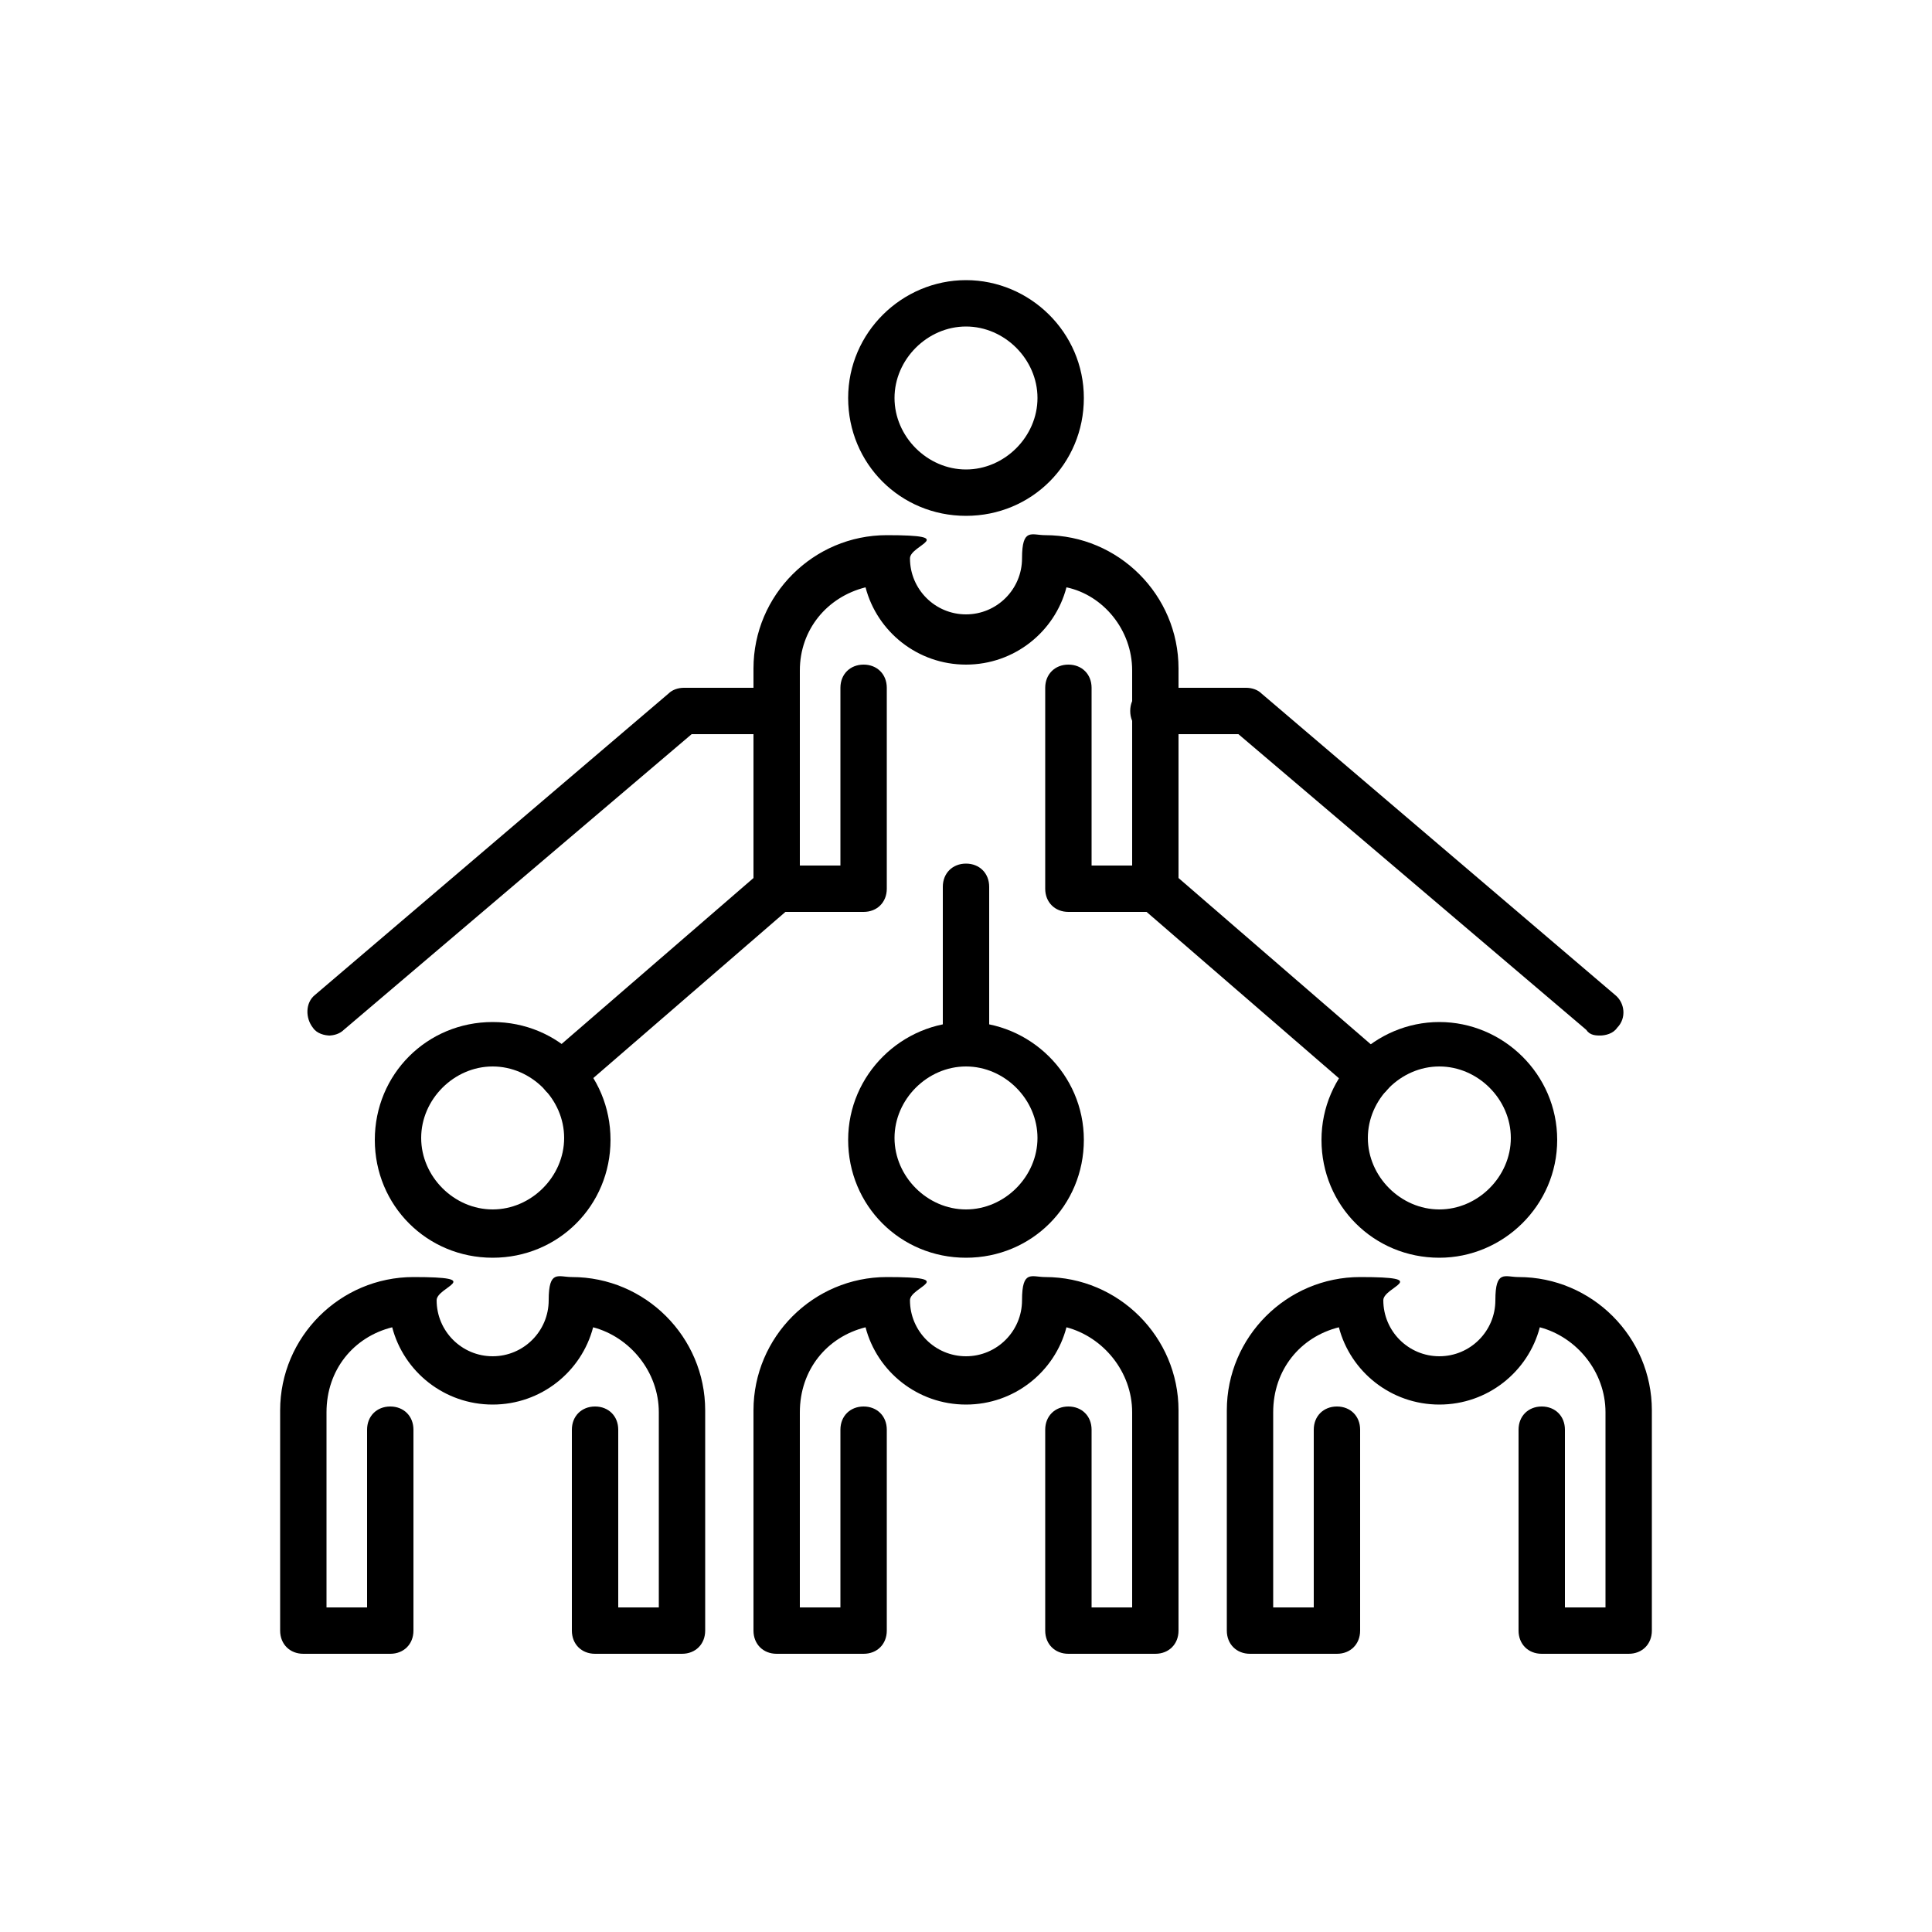
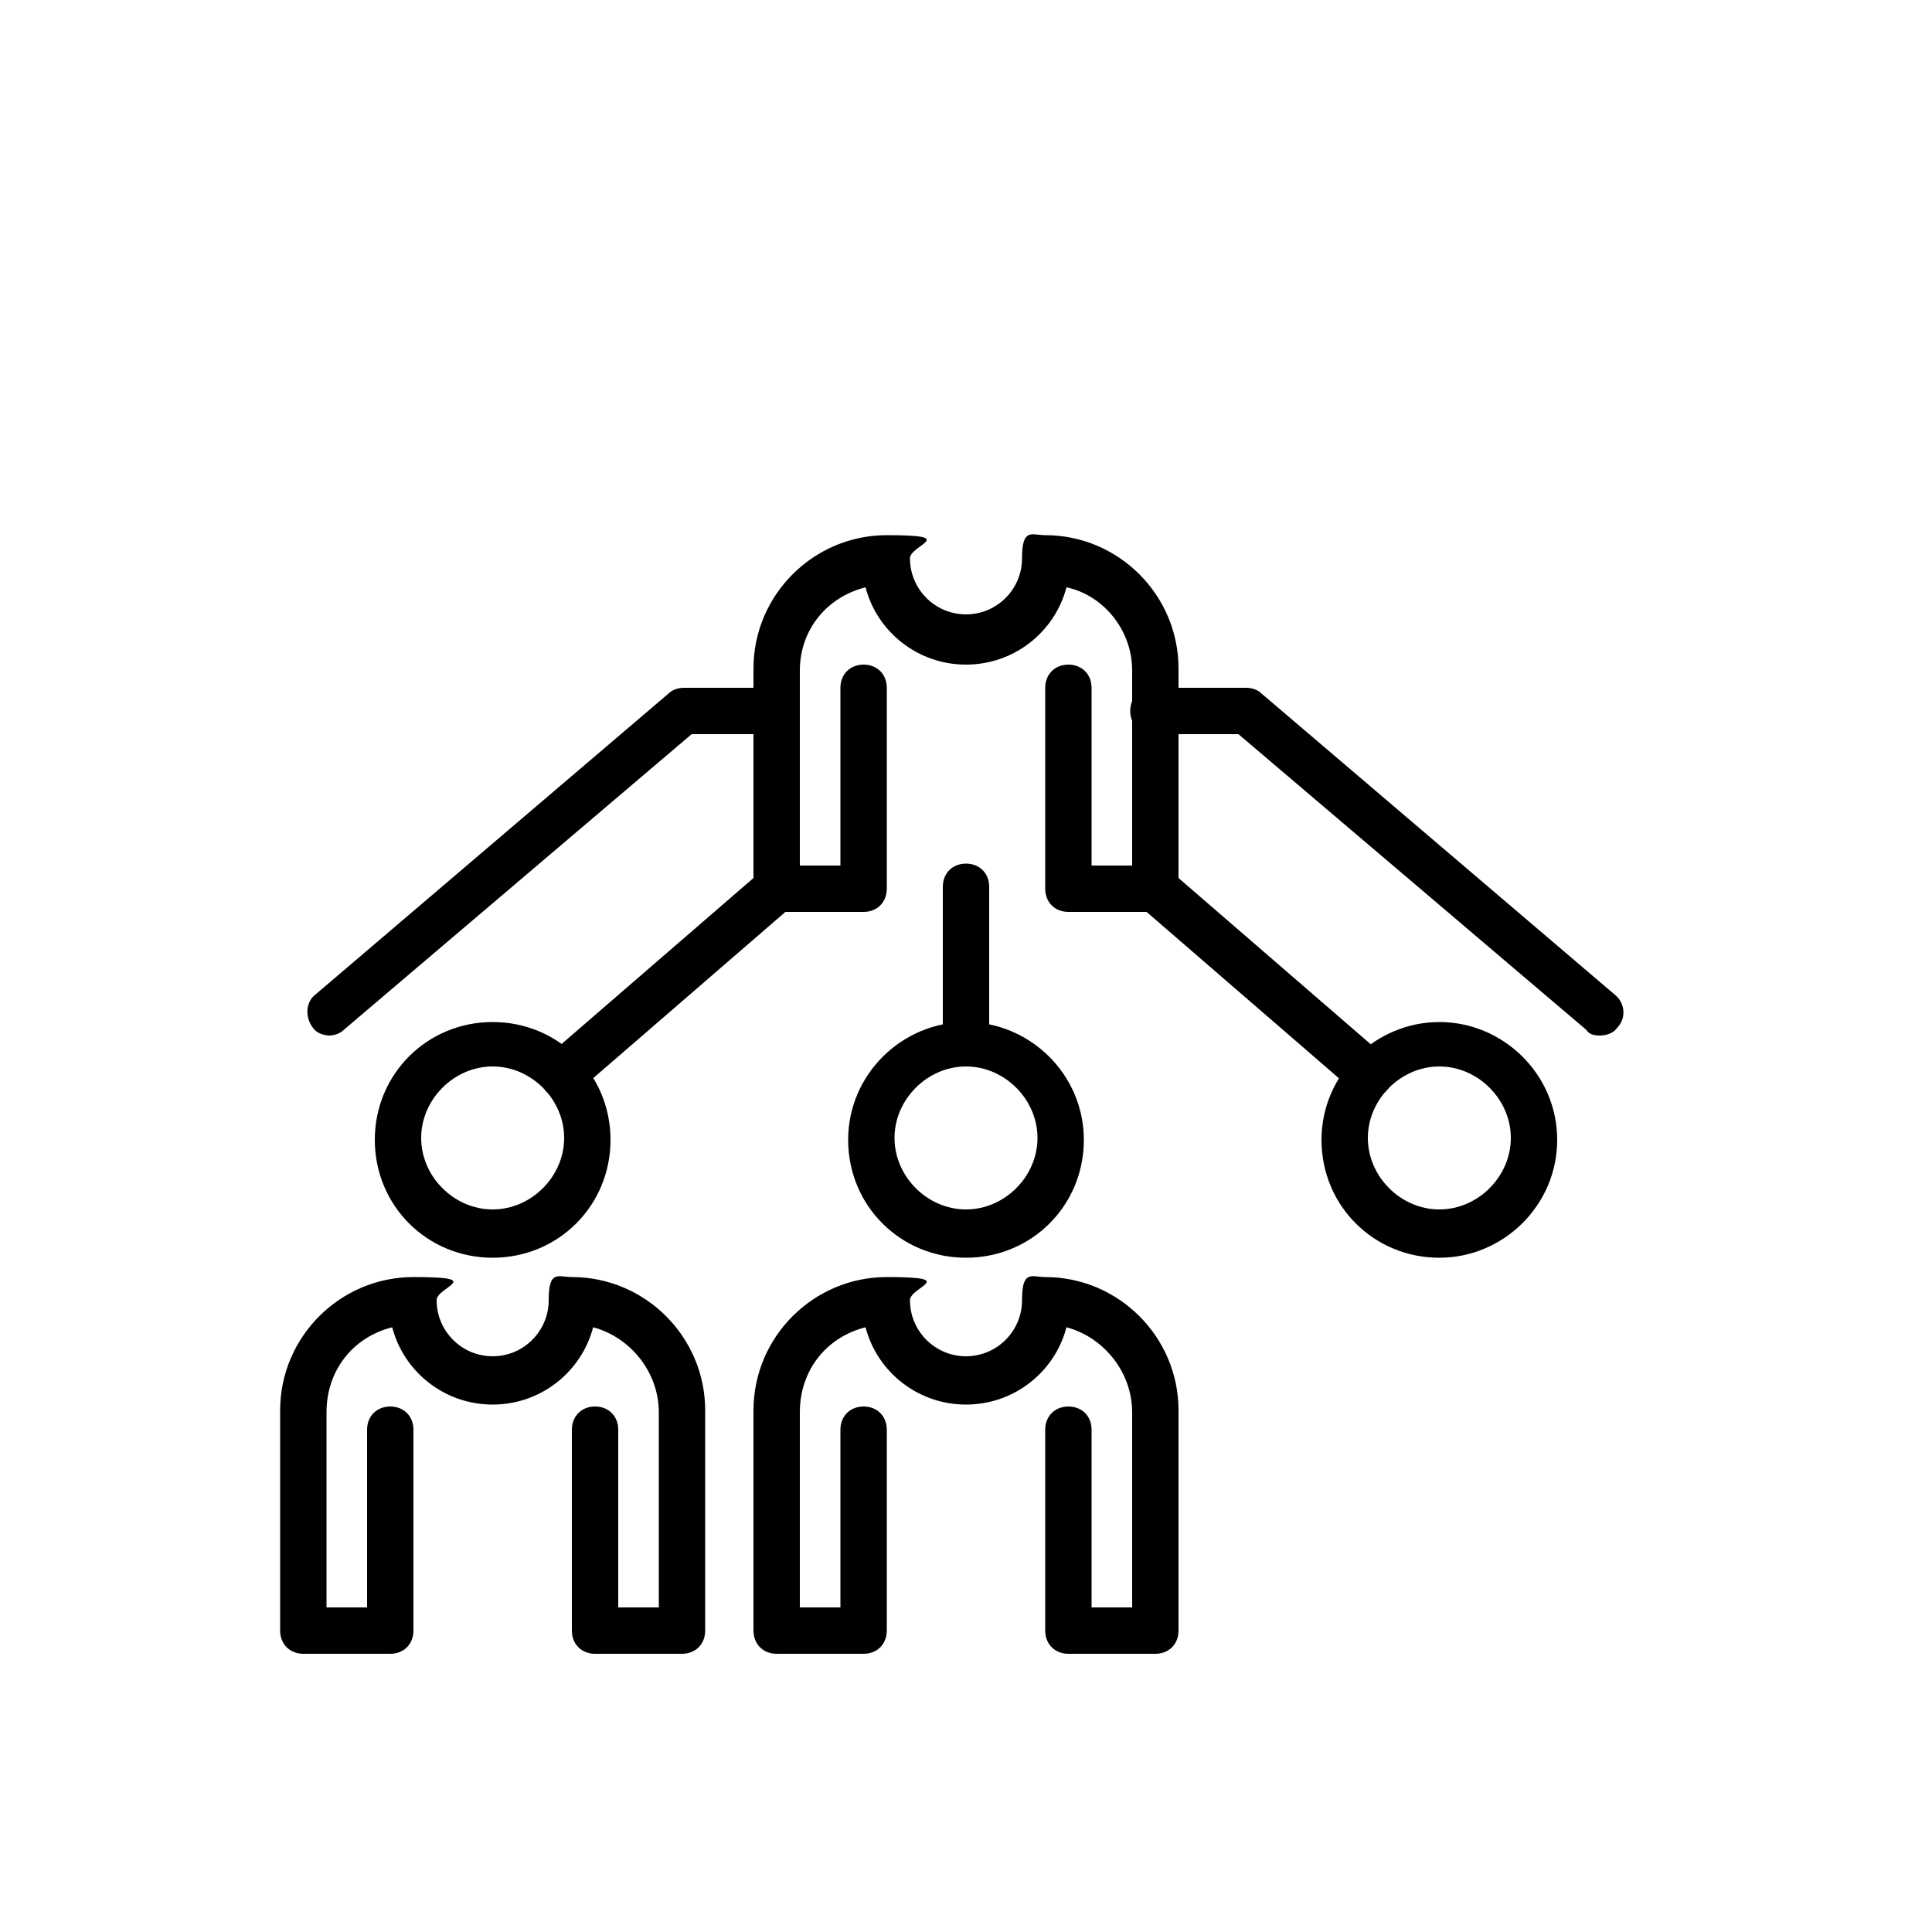
<svg xmlns="http://www.w3.org/2000/svg" id="Livello_1" data-name="Livello 1" version="1.1" viewBox="0 0 100 100">
  <defs>
    <style>
      .cls-1 {
        fill: #000;
        stroke-width: 0px;
      }
    </style>
  </defs>
  <path class="cls-1" d="M25.5,65.1c-3.4,0-6.1-2.7-6.1-6.1s2.7-6.1,6.1-6.1,6.1,2.7,6.1,6.1-2.7,6.1-6.1,6.1ZM25.5,55.2c-2,0-3.7,1.7-3.7,3.7s1.7,3.7,3.7,3.7,3.7-1.7,3.7-3.7-1.7-3.7-3.7-3.7Z" />
  <path class="cls-1" d="M35.3,85.6h-4.5c-.7,0-1.2-.5-1.2-1.2v-10.4c0-.7.5-1.2,1.2-1.2s1.2.5,1.2,1.2v9.2h2.1v-10.1c0-2.1-1.5-3.9-3.4-4.4-.6,2.3-2.7,4-5.2,4s-4.6-1.7-5.2-4c-2,.5-3.4,2.2-3.4,4.4v10.1h2.1v-9.2c0-.7.5-1.2,1.2-1.2s1.2.5,1.2,1.2v10.4c0,.7-.5,1.2-1.2,1.2h-4.5c-.7,0-1.2-.5-1.2-1.2v-11.4c0-3.8,3.1-6.9,6.9-6.9s1.2.5,1.2,1.2c0,1.6,1.3,2.9,2.9,2.9s2.9-1.3,2.9-2.9.5-1.2,1.2-1.2c3.8,0,6.9,3.1,6.9,6.9v11.4c0,.7-.5,1.2-1.2,1.2Z" />
  <path class="cls-1" d="M50,65.1c-3.4,0-6.1-2.7-6.1-6.1s2.8-6.1,6.1-6.1,6.1,2.7,6.1,6.1-2.7,6.1-6.1,6.1ZM50,55.2c-2,0-3.7,1.7-3.7,3.7s1.7,3.7,3.7,3.7,3.7-1.7,3.7-3.7-1.7-3.7-3.7-3.7Z" />
  <path class="cls-1" d="M59.8,85.6h-4.5c-.7,0-1.2-.5-1.2-1.2v-10.4c0-.7.5-1.2,1.2-1.2s1.2.5,1.2,1.2v9.2h2.1v-10.1c0-2.1-1.5-3.9-3.4-4.4-.6,2.3-2.7,4-5.2,4s-4.6-1.7-5.2-4c-2,.5-3.4,2.2-3.4,4.4v10.1h2.1v-9.2c0-.7.5-1.2,1.2-1.2s1.2.5,1.2,1.2v10.4c0,.7-.5,1.2-1.2,1.2h-4.5c-.7,0-1.2-.5-1.2-1.2v-11.4c0-3.8,3.1-6.9,6.9-6.9s1.2.5,1.2,1.2c0,1.6,1.3,2.9,2.9,2.9s2.9-1.3,2.9-2.9.5-1.2,1.2-1.2c3.8,0,6.9,3.1,6.9,6.9v11.4c0,.7-.5,1.2-1.2,1.2Z" />
-   <path class="cls-1" d="M50,26.7c-3.4,0-6.1-2.7-6.1-6.1s2.8-6.1,6.1-6.1,6.1,2.7,6.1,6.1-2.7,6.1-6.1,6.1ZM50,16.9c-2,0-3.7,1.7-3.7,3.7s1.7,3.7,3.7,3.7,3.7-1.7,3.7-3.7-1.7-3.7-3.7-3.7Z" />
  <path class="cls-1" d="M59.8,47.2h-4.5c-.7,0-1.2-.5-1.2-1.2v-10.4c0-.7.5-1.2,1.2-1.2s1.2.5,1.2,1.2v9.2h2.1v-10.1c0-2.1-1.5-3.9-3.4-4.3-.6,2.3-2.7,4-5.2,4s-4.6-1.7-5.2-4c-2,.5-3.4,2.2-3.4,4.3v10.1h2.1v-9.2c0-.7.5-1.2,1.2-1.2s1.2.5,1.2,1.2v10.4c0,.7-.5,1.2-1.2,1.2h-4.5c-.7,0-1.2-.5-1.2-1.2v-11.4c0-3.8,3.1-6.9,6.9-6.9s1.2.5,1.2,1.2c0,1.6,1.3,2.9,2.9,2.9s2.9-1.3,2.9-2.9.5-1.2,1.2-1.2c3.8,0,6.9,3.1,6.9,6.9v11.4c0,.7-.5,1.2-1.2,1.2Z" />
  <path class="cls-1" d="M74.5,65.1c-3.4,0-6.1-2.7-6.1-6.1s2.8-6.1,6.1-6.1,6.1,2.7,6.1,6.1-2.8,6.1-6.1,6.1ZM74.5,55.2c-2,0-3.7,1.7-3.7,3.7s1.7,3.7,3.7,3.7,3.7-1.7,3.7-3.7-1.7-3.7-3.7-3.7Z" />
-   <path class="cls-1" d="M84.3,85.6h-4.5c-.7,0-1.2-.5-1.2-1.2v-10.4c0-.7.5-1.2,1.2-1.2s1.2.5,1.2,1.2v9.2h2.1v-10.1c0-2.1-1.5-3.9-3.4-4.4-.6,2.3-2.7,4-5.2,4s-4.6-1.7-5.2-4c-2,.5-3.4,2.2-3.4,4.4v10.1h2.1v-9.2c0-.7.5-1.2,1.2-1.2s1.2.5,1.2,1.2v10.4c0,.7-.5,1.2-1.2,1.2h-4.5c-.7,0-1.2-.5-1.2-1.2v-11.4c0-3.8,3.1-6.9,6.9-6.9s1.2.5,1.2,1.2c0,1.6,1.3,2.9,2.9,2.9s2.9-1.3,2.9-2.9.5-1.2,1.2-1.2c3.8,0,6.9,3.1,6.9,6.9v11.4c0,.7-.5,1.2-1.2,1.2Z" />
  <path class="cls-1" d="M70.9,56.8c-.3,0-.6,0-.8-.3l-11.1-9.6c-.5-.4-.6-1.2-.1-1.7.4-.5,1.2-.6,1.7-.1l11.1,9.6c.5.4.6,1.2.1,1.7-.2.3-.6.4-.9.4Z" />
  <path class="cls-1" d="M82.9,53.6c-.3,0-.6,0-.8-.3l-18-15.3h-4.4c-.7,0-1.2-.5-1.2-1.2s.5-1.2,1.2-1.2h4.8c.3,0,.6.1.8.3l18.3,15.6c.5.4.6,1.2.1,1.7-.2.3-.6.4-.9.4Z" />
  <path class="cls-1" d="M29.1,56.8c-.3,0-.7-.1-.9-.4-.4-.5-.4-1.3.1-1.7l11.1-9.6c.5-.4,1.3-.4,1.7.1.4.5.4,1.3-.1,1.7l-11.1,9.6c-.2.2-.5.3-.8.3Z" />
  <path class="cls-1" d="M17.1,53.6c-.3,0-.7-.1-.9-.4-.4-.5-.4-1.3.1-1.7l18.3-15.6c.2-.2.5-.3.8-.3h4.8c.7,0,1.2.5,1.2,1.2s-.5,1.2-1.2,1.2h-4.4l-18,15.3c-.2.2-.5.3-.8.3Z" />
  <path class="cls-1" d="M50,55.2c-.7,0-1.2-.5-1.2-1.2v-8.1c0-.7.5-1.2,1.2-1.2s1.2.5,1.2,1.2v8.1c0,.7-.5,1.2-1.2,1.2Z" />
</svg>